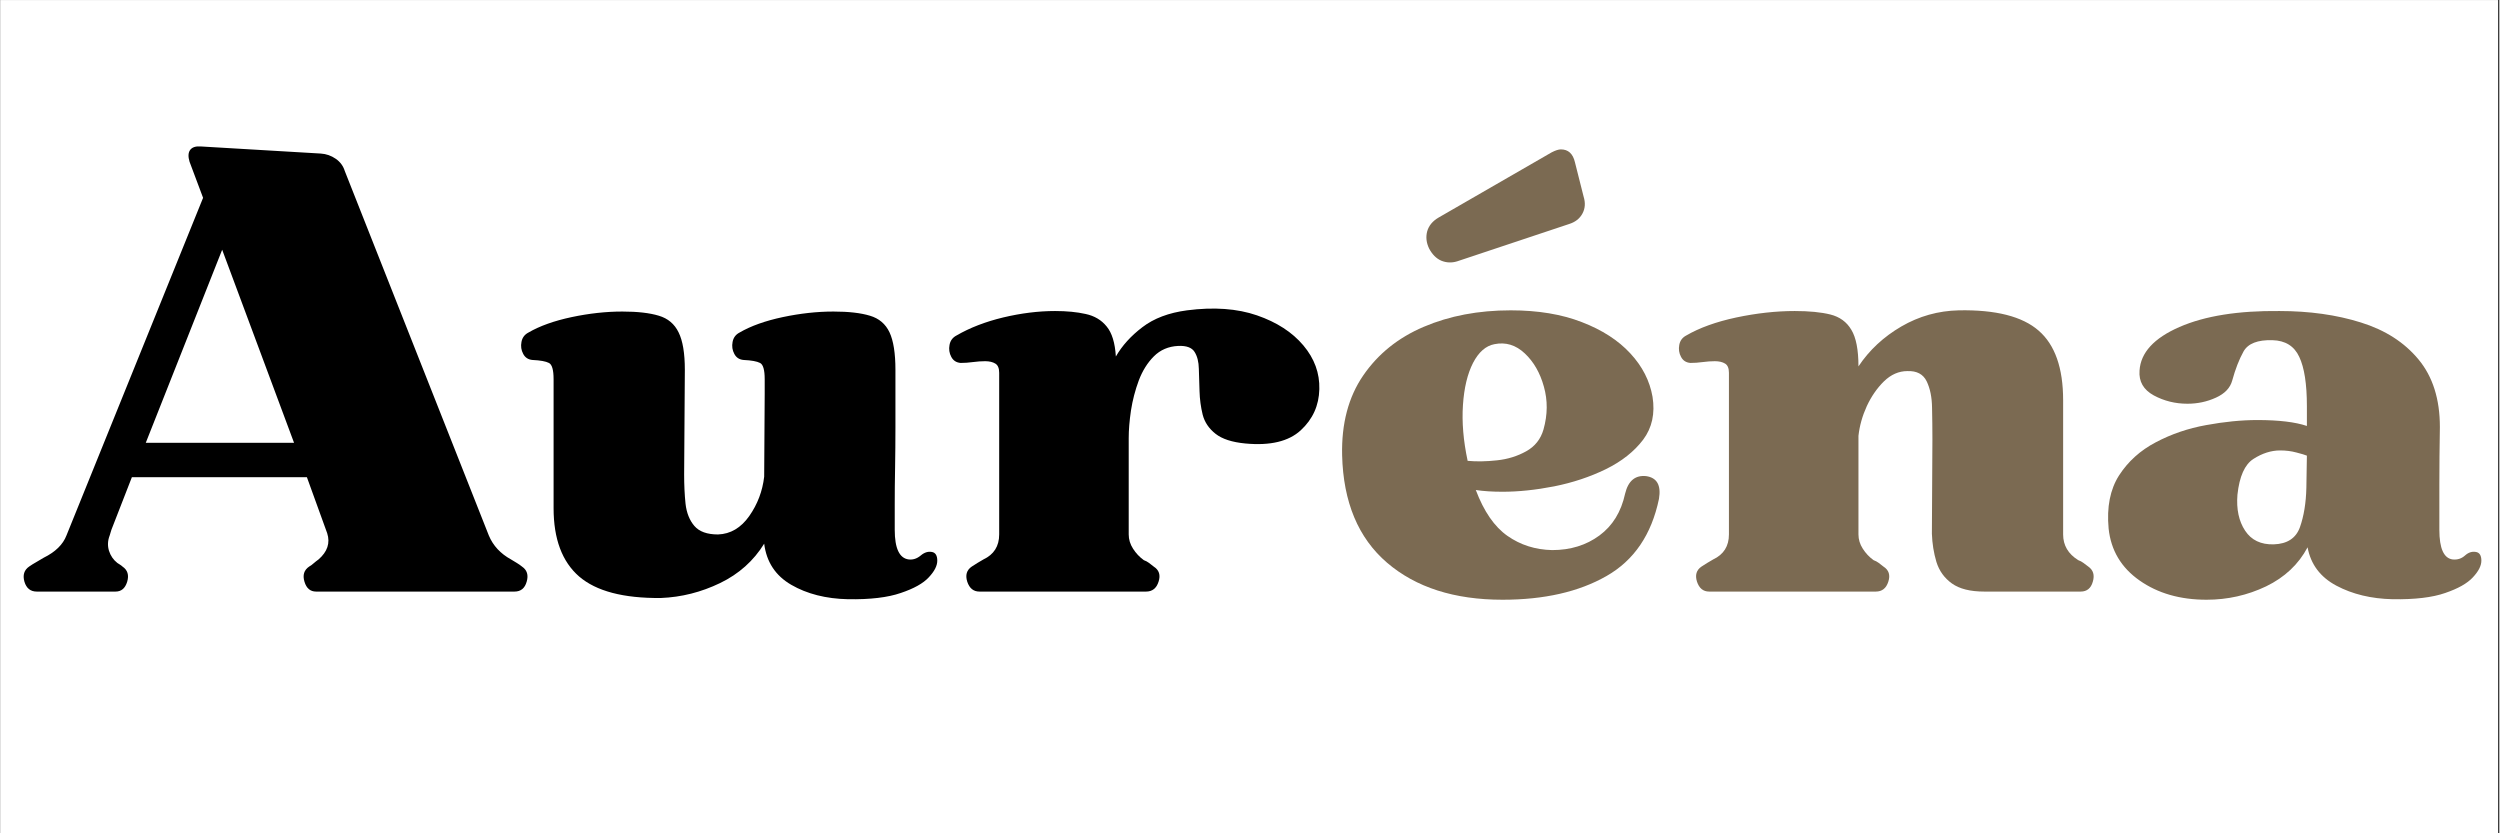
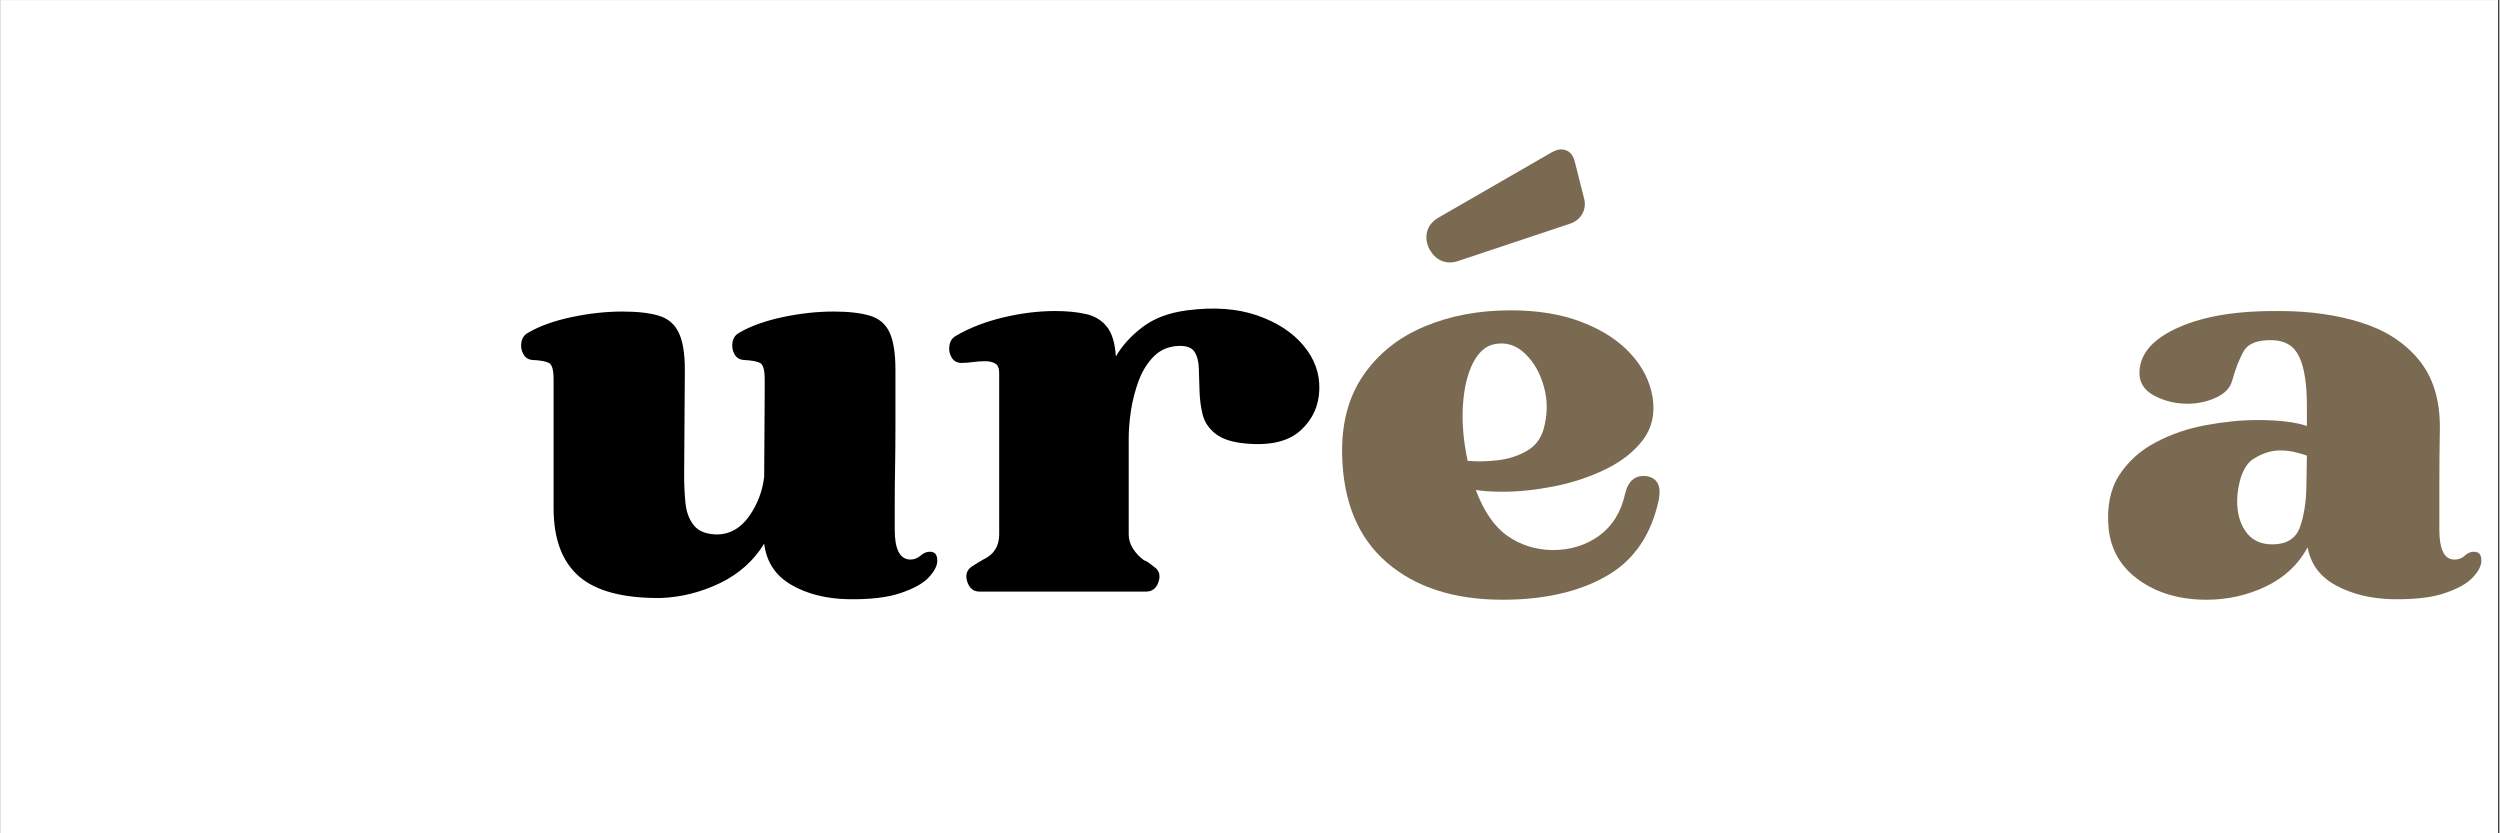
<svg xmlns="http://www.w3.org/2000/svg" width="300" zoomAndPan="magnify" viewBox="0 0 224.88 75" height="100" preserveAspectRatio="xMidYMid meet" version="1.0">
  <rect x="0" y="0" width="224.88" height="75" fill="#333333" stroke="none" />
  <defs>
    <g />
    <clipPath id="b34e846fc7">
      <path d="M 0 0.02 L 224.762 0.02 L 224.762 74.98 L 0 74.98 Z M 0 0.02 " clip-rule="nonzero" />
    </clipPath>
  </defs>
  <g clip-path="url(#b34e846fc7)">
    <path fill="#ffffff" d="M 0 0.02 L 224.879 0.02 L 224.879 74.98 L 0 74.98 Z M 0 0.02 " fill-opacity="1" fill-rule="nonzero" />
    <path fill="#ffffff" d="M 0 0.02 L 224.879 0.02 L 224.879 74.98 L 0 74.98 Z M 0 0.02 " fill-opacity="1" fill-rule="nonzero" />
  </g>
  <g fill="#000000" fill-opacity="1">
    <g transform="translate(0.779, 53.242)">
      <g>
-         <path d="M 2.469 0 C 1.906 0 1.535 -0.297 1.359 -0.891 C 1.191 -1.484 1.332 -1.938 1.781 -2.25 C 1.988 -2.395 2.195 -2.523 2.406 -2.641 C 2.625 -2.766 2.852 -2.898 3.094 -3.047 C 4.145 -3.566 4.828 -4.234 5.141 -5.047 L 17.438 -35.438 L 16.219 -38.688 C 16.082 -39.145 16.098 -39.492 16.266 -39.734 C 16.441 -39.984 16.758 -40.094 17.219 -40.062 L 28.031 -39.422 C 28.52 -39.391 28.969 -39.234 29.375 -38.953 C 29.781 -38.672 30.051 -38.305 30.188 -37.859 L 43.156 -5.047 C 43.539 -4.129 44.207 -3.41 45.156 -2.891 C 45.32 -2.785 45.492 -2.68 45.672 -2.578 C 45.848 -2.473 46.004 -2.363 46.141 -2.25 C 46.598 -1.938 46.738 -1.484 46.562 -0.891 C 46.395 -0.297 46.031 0 45.469 0 L 27.609 0 C 27.086 0 26.738 -0.297 26.562 -0.891 C 26.383 -1.484 26.523 -1.938 26.984 -2.25 C 27.117 -2.32 27.254 -2.422 27.391 -2.547 C 27.535 -2.672 27.68 -2.785 27.828 -2.891 C 28.629 -3.586 28.891 -4.375 28.609 -5.25 L 26.781 -10.297 L 11.031 -10.297 L 9.188 -5.562 L 9.031 -5.047 C 8.852 -4.586 8.832 -4.129 8.969 -3.672 C 9.113 -3.223 9.363 -2.859 9.719 -2.578 C 9.781 -2.535 9.852 -2.488 9.938 -2.438 C 10.031 -2.383 10.113 -2.32 10.188 -2.25 C 10.645 -1.938 10.785 -1.484 10.609 -0.891 C 10.43 -0.297 10.082 0 9.562 0 Z M 19.156 -30.766 L 12.281 -13.391 L 25.625 -13.391 Z M 19.156 -30.766 " />
-       </g>
+         </g>
    </g>
  </g>
  <g fill="#000000" fill-opacity="1">
    <g transform="translate(46.607, 53.242)">
      <g>
        <path d="M 1.266 -20.844 C 0.879 -20.875 0.598 -21.055 0.422 -21.391 C 0.242 -21.723 0.191 -22.082 0.266 -22.469 C 0.336 -22.852 0.547 -23.133 0.891 -23.312 C 1.91 -23.906 3.207 -24.367 4.781 -24.703 C 6.352 -25.035 7.875 -25.203 9.344 -25.203 C 10.707 -25.203 11.801 -25.078 12.625 -24.828 C 13.445 -24.586 14.039 -24.086 14.406 -23.328 C 14.781 -22.578 14.969 -21.453 14.969 -19.953 L 14.906 -10.547 C 14.906 -9.609 14.945 -8.727 15.031 -7.906 C 15.125 -7.082 15.391 -6.414 15.828 -5.906 C 16.266 -5.395 16.973 -5.141 17.953 -5.141 C 19.078 -5.18 20.016 -5.734 20.766 -6.797 C 21.516 -7.867 21.961 -9.051 22.109 -10.344 L 22.156 -17.797 L 22.156 -19.109 C 22.156 -19.953 22.016 -20.441 21.734 -20.578 C 21.453 -20.723 20.961 -20.812 20.266 -20.844 C 19.879 -20.875 19.598 -21.055 19.422 -21.391 C 19.242 -21.723 19.191 -22.082 19.266 -22.469 C 19.336 -22.852 19.547 -23.133 19.891 -23.312 C 20.91 -23.906 22.207 -24.367 23.781 -24.703 C 25.352 -25.035 26.875 -25.203 28.344 -25.203 C 29.707 -25.203 30.801 -25.078 31.625 -24.828 C 32.445 -24.586 33.035 -24.086 33.391 -23.328 C 33.742 -22.578 33.922 -21.453 33.922 -19.953 L 33.922 -17.906 C 33.922 -16.988 33.922 -15.938 33.922 -14.75 C 33.922 -13.562 33.91 -12.363 33.891 -11.156 C 33.867 -9.945 33.859 -8.844 33.859 -7.844 C 33.859 -6.852 33.859 -6.094 33.859 -5.562 C 33.859 -3.883 34.281 -2.992 35.125 -2.891 C 35.508 -2.848 35.867 -2.969 36.203 -3.25 C 36.535 -3.531 36.875 -3.633 37.219 -3.562 C 37.531 -3.5 37.688 -3.238 37.688 -2.781 C 37.688 -2.32 37.43 -1.82 36.922 -1.281 C 36.422 -0.738 35.582 -0.27 34.406 0.125 C 33.238 0.531 31.656 0.719 29.656 0.688 C 27.664 0.645 25.961 0.211 24.547 -0.609 C 23.129 -1.43 22.316 -2.664 22.109 -4.312 C 21.16 -2.77 19.836 -1.586 18.141 -0.766 C 16.441 0.055 14.664 0.504 12.812 0.578 C 9.445 0.609 6.992 -0.035 5.453 -1.359 C 3.922 -2.691 3.156 -4.738 3.156 -7.5 L 3.156 -19.109 C 3.156 -19.953 3.016 -20.441 2.734 -20.578 C 2.453 -20.723 1.961 -20.812 1.266 -20.844 Z M 1.266 -20.844 " />
      </g>
    </g>
  </g>
  <g fill="#000000" fill-opacity="1">
    <g transform="translate(85.086, 53.242)">
      <g>
        <path d="M 1.312 -20.578 C 0.926 -20.609 0.645 -20.789 0.469 -21.125 C 0.289 -21.457 0.238 -21.816 0.312 -22.203 C 0.383 -22.586 0.594 -22.867 0.938 -23.047 C 2.133 -23.742 3.535 -24.285 5.141 -24.672 C 6.754 -25.055 8.312 -25.25 9.812 -25.25 C 10.863 -25.25 11.781 -25.16 12.562 -24.984 C 13.352 -24.816 13.984 -24.441 14.453 -23.859 C 14.93 -23.285 15.207 -22.383 15.281 -21.156 C 15.844 -22.133 16.641 -23.016 17.672 -23.797 C 18.703 -24.586 20.039 -25.094 21.688 -25.312 C 24.102 -25.625 26.203 -25.473 27.984 -24.859 C 29.766 -24.242 31.156 -23.344 32.156 -22.156 C 33.156 -20.969 33.633 -19.656 33.594 -18.219 C 33.562 -16.75 33.004 -15.516 31.922 -14.516 C 30.836 -13.516 29.176 -13.117 26.938 -13.328 C 25.738 -13.441 24.844 -13.734 24.25 -14.203 C 23.656 -14.672 23.27 -15.242 23.094 -15.922 C 22.926 -16.609 22.832 -17.312 22.812 -18.031 C 22.789 -18.75 22.77 -19.422 22.75 -20.047 C 22.738 -20.68 22.609 -21.191 22.359 -21.578 C 22.117 -21.961 21.629 -22.141 20.891 -22.109 C 20.016 -22.066 19.285 -21.754 18.703 -21.172 C 18.129 -20.598 17.676 -19.875 17.344 -19 C 17.02 -18.125 16.785 -17.223 16.641 -16.297 C 16.504 -15.367 16.438 -14.539 16.438 -13.812 L 16.438 -5.141 C 16.438 -4.691 16.566 -4.266 16.828 -3.859 C 17.086 -3.453 17.41 -3.109 17.797 -2.828 C 17.973 -2.766 18.129 -2.68 18.266 -2.578 C 18.41 -2.473 18.551 -2.363 18.688 -2.25 C 19.176 -1.938 19.32 -1.484 19.125 -0.891 C 18.938 -0.297 18.562 0 18 0 L 3 0 C 2.469 0 2.102 -0.297 1.906 -0.891 C 1.719 -1.484 1.852 -1.938 2.312 -2.25 C 2.488 -2.363 2.66 -2.473 2.828 -2.578 C 3.004 -2.68 3.18 -2.785 3.359 -2.891 C 4.305 -3.336 4.781 -4.086 4.781 -5.141 L 4.781 -19.688 C 4.781 -20.102 4.664 -20.379 4.438 -20.516 C 4.207 -20.66 3.898 -20.734 3.516 -20.734 C 3.172 -20.734 2.805 -20.707 2.422 -20.656 C 2.035 -20.602 1.664 -20.578 1.312 -20.578 Z M 1.312 -20.578 " />
      </g>
    </g>
  </g>
  <g fill="#7b6a52" fill-opacity="1">
    <g transform="translate(120.106, 53.242)">
      <g>
        <path d="M 0.625 -12.281 C 0.562 -15.113 1.191 -17.5 2.516 -19.438 C 3.848 -21.383 5.664 -22.848 7.969 -23.828 C 10.281 -24.816 12.891 -25.312 15.797 -25.312 C 18.254 -25.312 20.391 -24.957 22.203 -24.25 C 24.023 -23.551 25.477 -22.613 26.562 -21.438 C 27.645 -20.27 28.312 -18.969 28.562 -17.531 C 28.801 -16.031 28.52 -14.742 27.719 -13.672 C 26.914 -12.609 25.797 -11.723 24.359 -11.016 C 22.922 -10.316 21.367 -9.801 19.703 -9.469 C 18.047 -9.145 16.5 -8.984 15.062 -8.984 C 14.156 -8.984 13.352 -9.035 12.656 -9.141 C 13.383 -7.211 14.332 -5.836 15.5 -5.016 C 16.676 -4.191 18.02 -3.766 19.531 -3.734 C 21.176 -3.734 22.594 -4.172 23.781 -5.047 C 24.969 -5.922 25.738 -7.176 26.094 -8.812 C 26.375 -9.969 27.004 -10.492 27.984 -10.391 C 28.961 -10.254 29.348 -9.57 29.141 -8.344 C 28.473 -5.125 26.895 -2.805 24.406 -1.391 C 21.926 0.023 18.812 0.734 15.062 0.734 C 10.727 0.734 7.266 -0.375 4.672 -2.594 C 2.078 -4.82 0.727 -8.051 0.625 -12.281 Z M 14.328 -22.266 C 13.555 -22.117 12.914 -21.555 12.406 -20.578 C 11.906 -19.598 11.602 -18.336 11.5 -16.797 C 11.395 -15.254 11.535 -13.578 11.922 -11.766 C 12.723 -11.691 13.602 -11.707 14.562 -11.812 C 15.531 -11.914 16.406 -12.188 17.188 -12.625 C 17.977 -13.062 18.5 -13.719 18.75 -14.594 C 19.125 -15.926 19.133 -17.211 18.781 -18.453 C 18.438 -19.691 17.863 -20.688 17.062 -21.438 C 16.258 -22.195 15.348 -22.473 14.328 -22.266 Z M 8.453 -30.875 C 8.203 -31.395 8.145 -31.91 8.281 -32.422 C 8.426 -32.93 8.766 -33.344 9.297 -33.656 L 19.484 -39.531 C 19.828 -39.707 20.102 -39.797 20.312 -39.797 C 20.977 -39.797 21.398 -39.41 21.578 -38.641 L 22.359 -35.547 C 22.535 -34.984 22.5 -34.473 22.25 -34.016 C 22.008 -33.566 21.609 -33.254 21.047 -33.078 L 10.969 -29.719 C 10.477 -29.57 10.004 -29.594 9.547 -29.781 C 9.098 -29.977 8.734 -30.344 8.453 -30.875 Z M 8.453 -30.875 " />
      </g>
    </g>
  </g>
  <g fill="#7b6a52" fill-opacity="1">
    <g transform="translate(150.763, 53.242)">
      <g>
-         <path d="M 1.312 -20.578 C 0.926 -20.609 0.645 -20.789 0.469 -21.125 C 0.289 -21.457 0.238 -21.816 0.312 -22.203 C 0.383 -22.586 0.594 -22.867 0.938 -23.047 C 2.133 -23.742 3.641 -24.285 5.453 -24.672 C 7.273 -25.055 9.023 -25.25 10.703 -25.25 C 12.004 -25.25 13.07 -25.145 13.906 -24.938 C 14.75 -24.727 15.379 -24.27 15.797 -23.562 C 16.223 -22.863 16.438 -21.766 16.438 -20.266 C 17.414 -21.734 18.703 -22.93 20.297 -23.859 C 21.891 -24.785 23.613 -25.27 25.469 -25.312 C 28.789 -25.375 31.188 -24.766 32.656 -23.484 C 34.125 -22.211 34.859 -20.125 34.859 -17.219 L 34.859 -5.141 C 34.859 -4.16 35.312 -3.391 36.219 -2.828 C 36.395 -2.766 36.551 -2.68 36.688 -2.578 C 36.832 -2.473 36.977 -2.363 37.125 -2.25 C 37.57 -1.938 37.707 -1.484 37.531 -0.891 C 37.363 -0.297 37 0 36.438 0 L 27.766 0 C 26.504 0 25.531 -0.242 24.844 -0.734 C 24.164 -1.223 23.703 -1.867 23.453 -2.672 C 23.211 -3.484 23.078 -4.328 23.047 -5.203 L 23.094 -13.703 C 23.094 -14.648 23.082 -15.594 23.062 -16.531 C 23.051 -17.477 22.891 -18.273 22.578 -18.922 C 22.266 -19.566 21.688 -19.875 20.844 -19.844 C 20.07 -19.844 19.367 -19.535 18.734 -18.922 C 18.109 -18.305 17.594 -17.562 17.188 -16.688 C 16.789 -15.812 16.539 -14.922 16.438 -14.016 L 16.438 -5.141 C 16.438 -4.691 16.566 -4.266 16.828 -3.859 C 17.086 -3.453 17.41 -3.109 17.797 -2.828 C 17.973 -2.766 18.129 -2.68 18.266 -2.578 C 18.41 -2.473 18.551 -2.363 18.688 -2.25 C 19.176 -1.938 19.32 -1.484 19.125 -0.891 C 18.938 -0.297 18.562 0 18 0 L 3 0 C 2.469 0 2.102 -0.297 1.906 -0.891 C 1.719 -1.484 1.852 -1.938 2.312 -2.25 C 2.488 -2.363 2.66 -2.473 2.828 -2.578 C 3.004 -2.68 3.18 -2.785 3.359 -2.891 C 4.305 -3.336 4.781 -4.086 4.781 -5.141 L 4.781 -19.688 C 4.781 -20.102 4.664 -20.379 4.438 -20.516 C 4.207 -20.66 3.898 -20.734 3.516 -20.734 C 3.172 -20.734 2.805 -20.707 2.422 -20.656 C 2.035 -20.602 1.664 -20.578 1.312 -20.578 Z M 1.312 -20.578 " />
-       </g>
+         </g>
    </g>
  </g>
  <g fill="#7b6a52" fill-opacity="1">
    <g transform="translate(188.56, 53.242)">
      <g>
        <path d="M 1.156 -5.672 C 0.977 -7.598 1.289 -9.191 2.094 -10.453 C 2.906 -11.711 4.008 -12.707 5.406 -13.438 C 6.801 -14.176 8.312 -14.691 9.938 -14.984 C 11.57 -15.285 13.109 -15.438 14.547 -15.438 C 16.473 -15.438 17.957 -15.258 19 -14.906 L 19 -16.688 C 19 -18.688 18.77 -20.164 18.312 -21.125 C 17.863 -22.094 17.062 -22.594 15.906 -22.625 C 14.57 -22.664 13.703 -22.328 13.297 -21.609 C 12.898 -20.891 12.562 -20.02 12.281 -19 C 12.102 -18.332 11.613 -17.816 10.812 -17.453 C 10.008 -17.086 9.156 -16.906 8.25 -16.906 C 7.156 -16.906 6.145 -17.156 5.219 -17.656 C 4.289 -18.164 3.863 -18.91 3.938 -19.891 C 4.039 -21.504 5.238 -22.812 7.531 -23.812 C 9.82 -24.812 12.82 -25.289 16.531 -25.25 C 19.227 -25.25 21.672 -24.906 23.859 -24.219 C 26.047 -23.539 27.773 -22.43 29.047 -20.891 C 30.328 -19.348 30.969 -17.32 30.969 -14.812 C 30.938 -12.988 30.922 -11.254 30.922 -9.609 C 30.922 -7.961 30.922 -6.613 30.922 -5.562 C 30.922 -3.883 31.32 -2.992 32.125 -2.891 C 32.551 -2.848 32.922 -2.969 33.234 -3.25 C 33.547 -3.531 33.879 -3.633 34.234 -3.562 C 34.547 -3.5 34.703 -3.238 34.703 -2.781 C 34.703 -2.32 34.445 -1.82 33.938 -1.281 C 33.438 -0.738 32.609 -0.27 31.453 0.125 C 30.297 0.531 28.719 0.719 26.719 0.688 C 24.789 0.645 23.102 0.238 21.656 -0.531 C 20.207 -1.301 19.344 -2.453 19.062 -3.984 C 18.25 -2.453 17.004 -1.281 15.328 -0.469 C 13.648 0.332 11.863 0.734 9.969 0.734 C 7.594 0.734 5.582 0.156 3.938 -1 C 2.289 -2.156 1.363 -3.711 1.156 -5.672 Z M 12.75 -8.719 C 12.645 -7.414 12.875 -6.336 13.438 -5.484 C 14 -4.629 14.859 -4.219 16.016 -4.25 C 17.234 -4.289 18.02 -4.805 18.375 -5.797 C 18.727 -6.797 18.922 -7.977 18.953 -9.344 L 19 -12.234 C 18.832 -12.305 18.52 -12.398 18.062 -12.516 C 17.602 -12.641 17.113 -12.703 16.594 -12.703 C 15.781 -12.703 14.977 -12.445 14.188 -11.938 C 13.406 -11.438 12.926 -10.363 12.75 -8.719 Z M 12.75 -8.719 " />
      </g>
    </g>
  </g>
</svg>